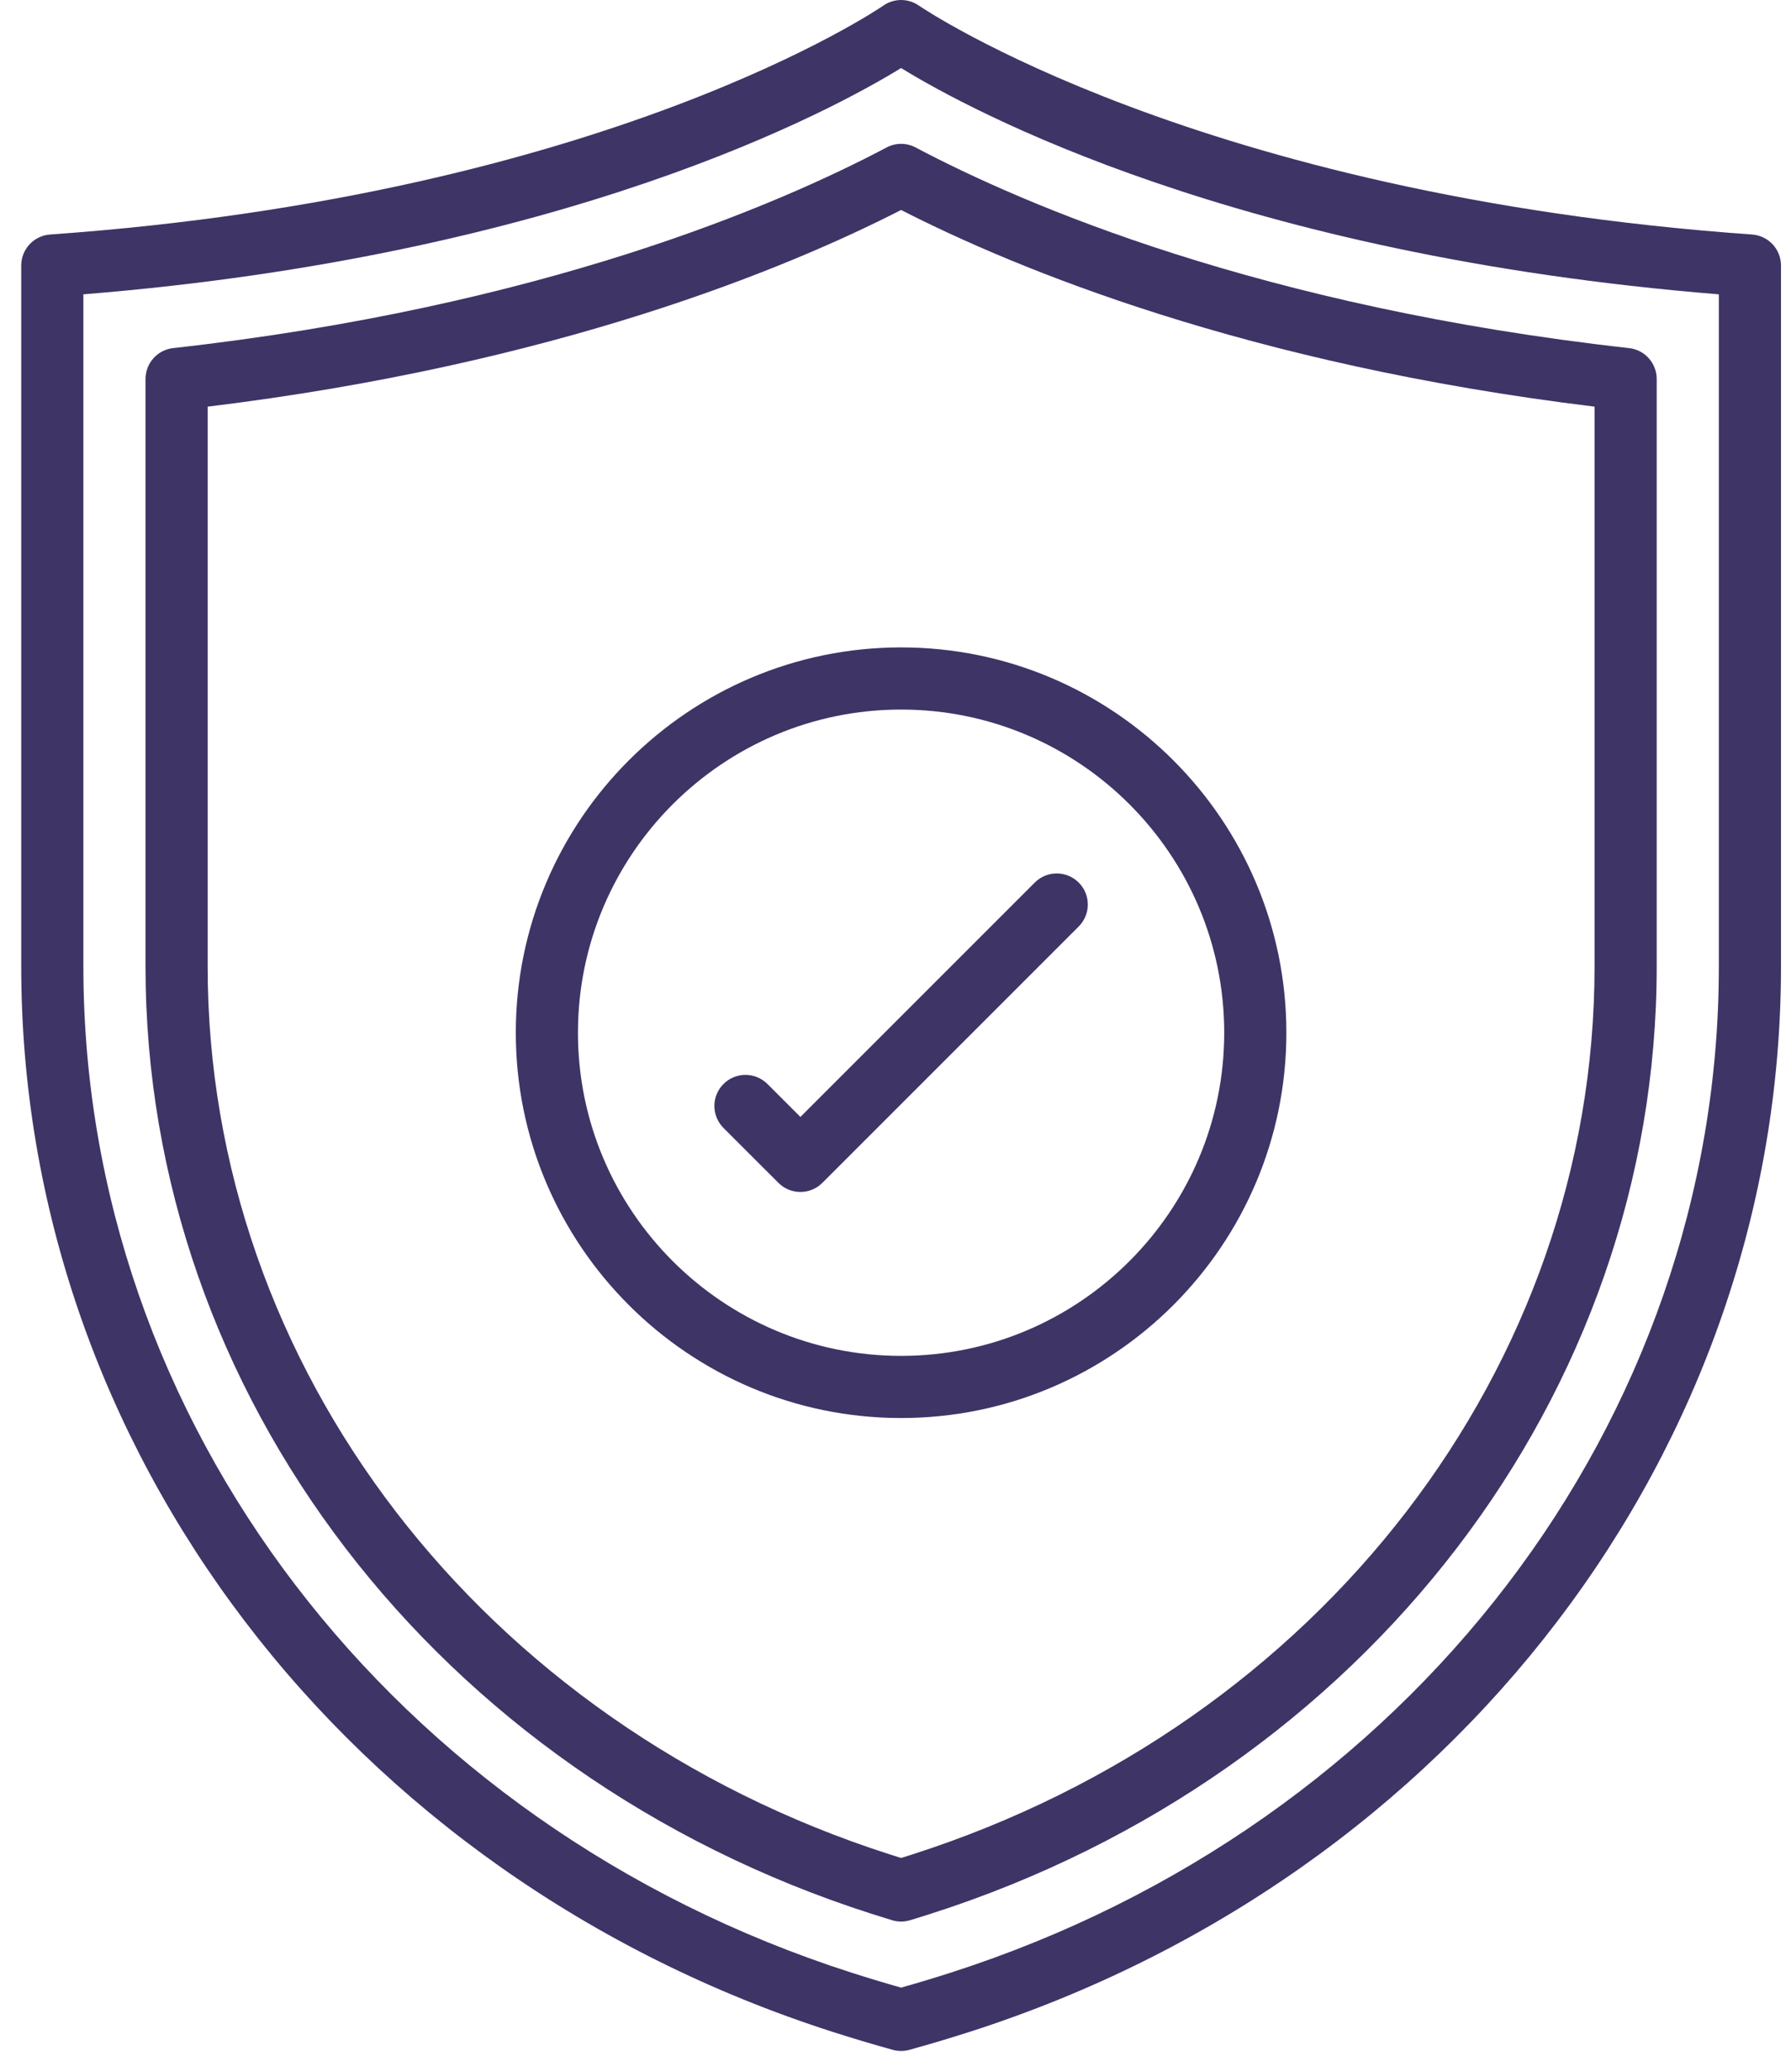
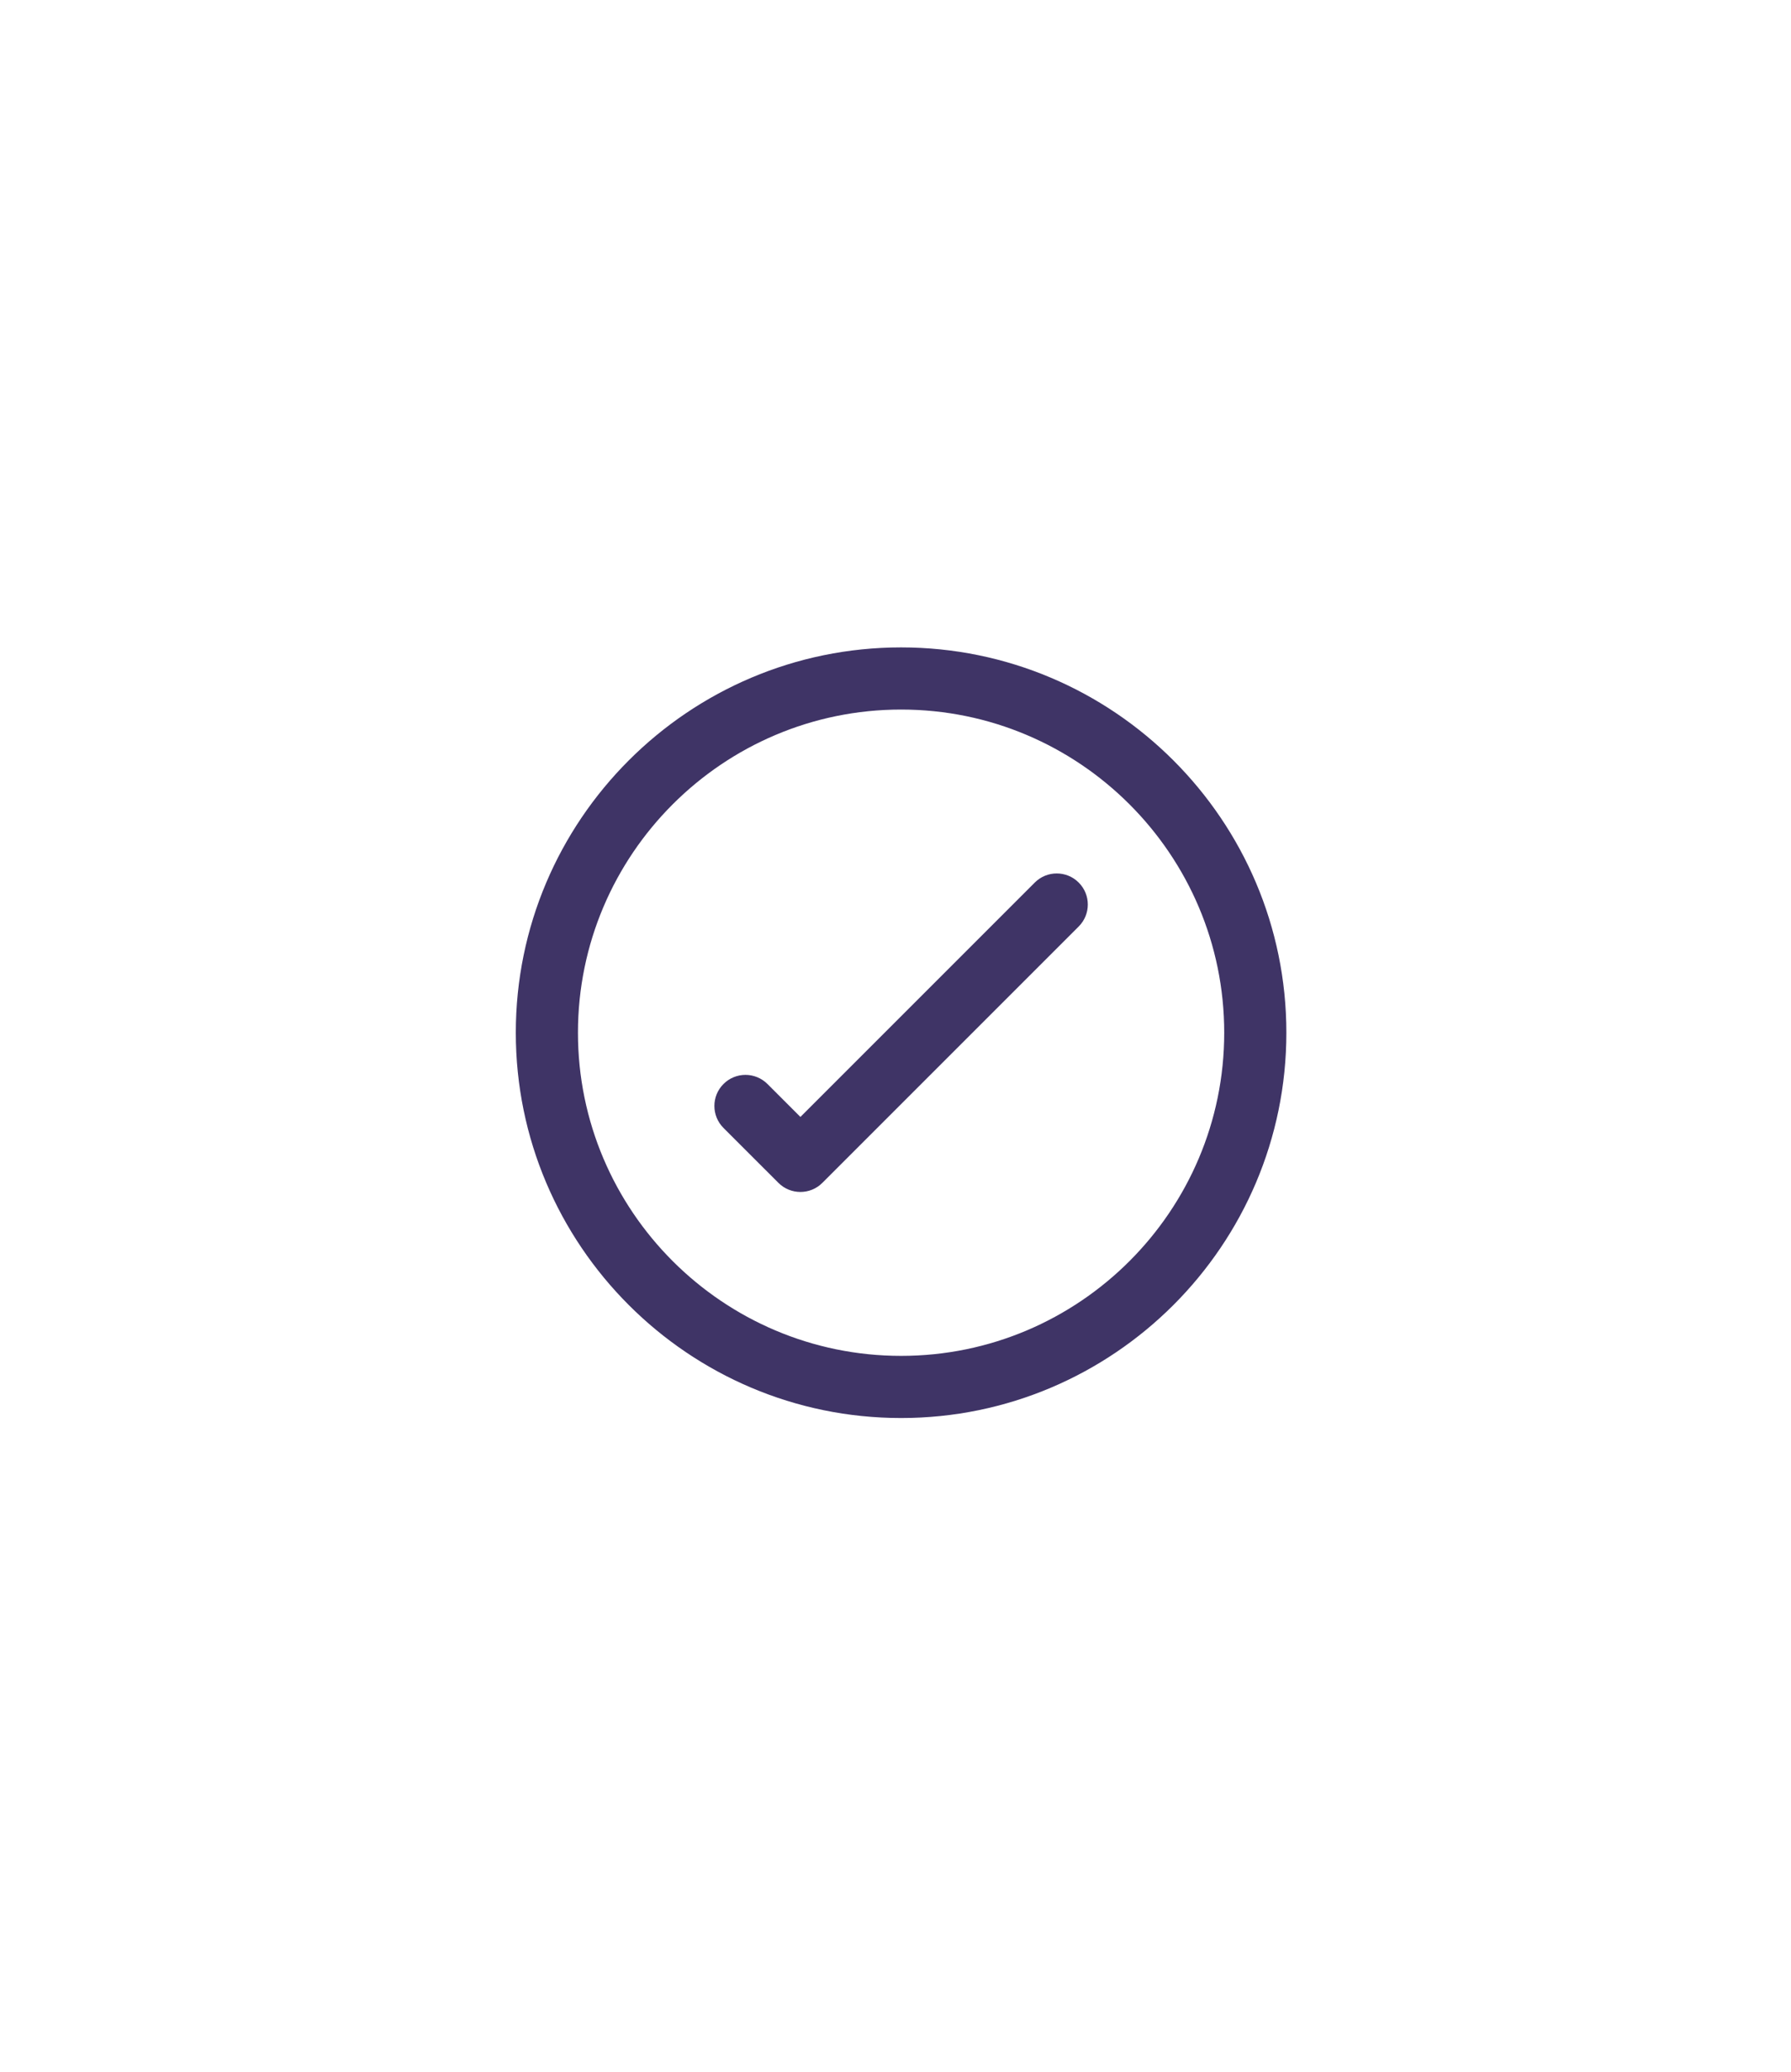
<svg xmlns="http://www.w3.org/2000/svg" width="83px" height="96px" viewBox="0 0 83 96" version="1.1">
  <title>noun_secure_2499087</title>
  <desc>Created with Sketch.</desc>
  <g id="phase-3" stroke="none" stroke-width="1" fill="none" fill-rule="evenodd">
    <g id="Artboard" transform="translate(-4408, -4202)" fill="#3F3466" fill-rule="nonzero">
      <g id="noun_secure_2499087" transform="translate(4408, 4202)">
        <g id="Group">
-           <path d="M41.759,95.04 C41.63,95.04 41.501,95.022 41.375,94.988 C40.426,94.725 39.494,94.446 38.584,94.154 C16.094,86.937 0.984,67.101 0.984,44.794 L0.984,12.304 C0.984,11.548 1.569,10.921 2.322,10.867 C28.126,9.043 40.809,0.348 40.934,0.261 C41.427,-0.085 42.087,-0.087 42.583,0.259 C42.71,0.347 55.48,9.05 81.198,10.867 C81.951,10.921 82.536,11.548 82.536,12.304 L82.536,44.794 C82.536,67.101 67.426,86.937 44.936,94.154 C44.023,94.447 43.094,94.725 42.142,94.988 C42.017,95.022 41.889,95.04 41.759,95.04 Z M3.864,13.639 L3.864,44.794 C3.864,65.844 18.171,84.579 39.464,91.412 C40.215,91.653 40.98,91.884 41.759,92.105 C42.54,91.884 43.305,91.653 44.056,91.412 C65.349,84.579 79.656,65.844 79.656,44.794 L79.656,13.639 C57.331,11.835 44.963,5.123 41.759,3.153 C38.556,5.123 26.188,11.835 3.864,13.639 Z" id="Shape" />
-           <path d="M41.759,89.043 C41.619,89.043 41.477,89.022 41.34,88.981 C41.007,88.879 40.675,88.776 40.346,88.67 C20.248,82.22 6.744,64.588 6.744,44.794 L6.744,17.562 C6.744,16.829 7.295,16.212 8.023,16.131 C25.105,14.225 36.07,9.488 41.086,6.834 C41.508,6.61 42.011,6.61 42.433,6.834 C47.449,9.488 58.414,14.225 75.497,16.131 C76.225,16.212 76.776,16.829 76.776,17.562 L76.776,44.794 C76.776,64.587 63.274,82.22 43.175,88.669 C42.846,88.775 42.512,88.88 42.177,88.981 C42.041,89.022 41.9,89.043 41.759,89.043 Z M9.624,18.844 L9.624,44.794 C9.624,63.332 22.324,79.862 41.226,85.928 L41.226,85.928 C41.404,85.985 41.581,86.041 41.759,86.097 C41.939,86.04 42.118,85.984 42.295,85.927 C61.196,79.861 73.896,63.331 73.896,44.794 L73.896,18.844 C57.779,16.881 47.088,12.456 41.759,9.73 C36.431,12.456 25.739,16.881 9.624,18.844 Z" id="Shape" />
          <path d="M41.759,65.71 C31.914,65.71 23.904,57.7 23.904,47.855 C23.904,38.01 31.914,30 41.759,30 C51.604,30 59.614,38.01 59.614,47.855 C59.614,57.7 51.604,65.71 41.759,65.71 Z M41.759,32.88 C33.502,32.88 26.784,39.598 26.784,47.855 C26.784,56.113 33.502,62.83 41.759,62.83 C50.017,62.83 56.734,56.113 56.734,47.855 C56.734,39.598 50.017,32.88 41.759,32.88 Z" id="Shape" />
          <path d="M37.093,55.234 C36.725,55.234 36.356,55.094 36.075,54.813 L33.529,52.268 C32.966,51.705 32.966,50.793 33.529,50.231 C34.091,49.668 35.002,49.669 35.565,50.23 L37.093,51.758 L47.954,40.897 C48.516,40.334 49.428,40.334 49.99,40.897 C50.553,41.459 50.553,42.371 49.99,42.933 L38.111,54.812 C37.83,55.094 37.462,55.234 37.093,55.234 Z" id="Path" />
        </g>
      </g>
    </g>
  </g>
</svg>